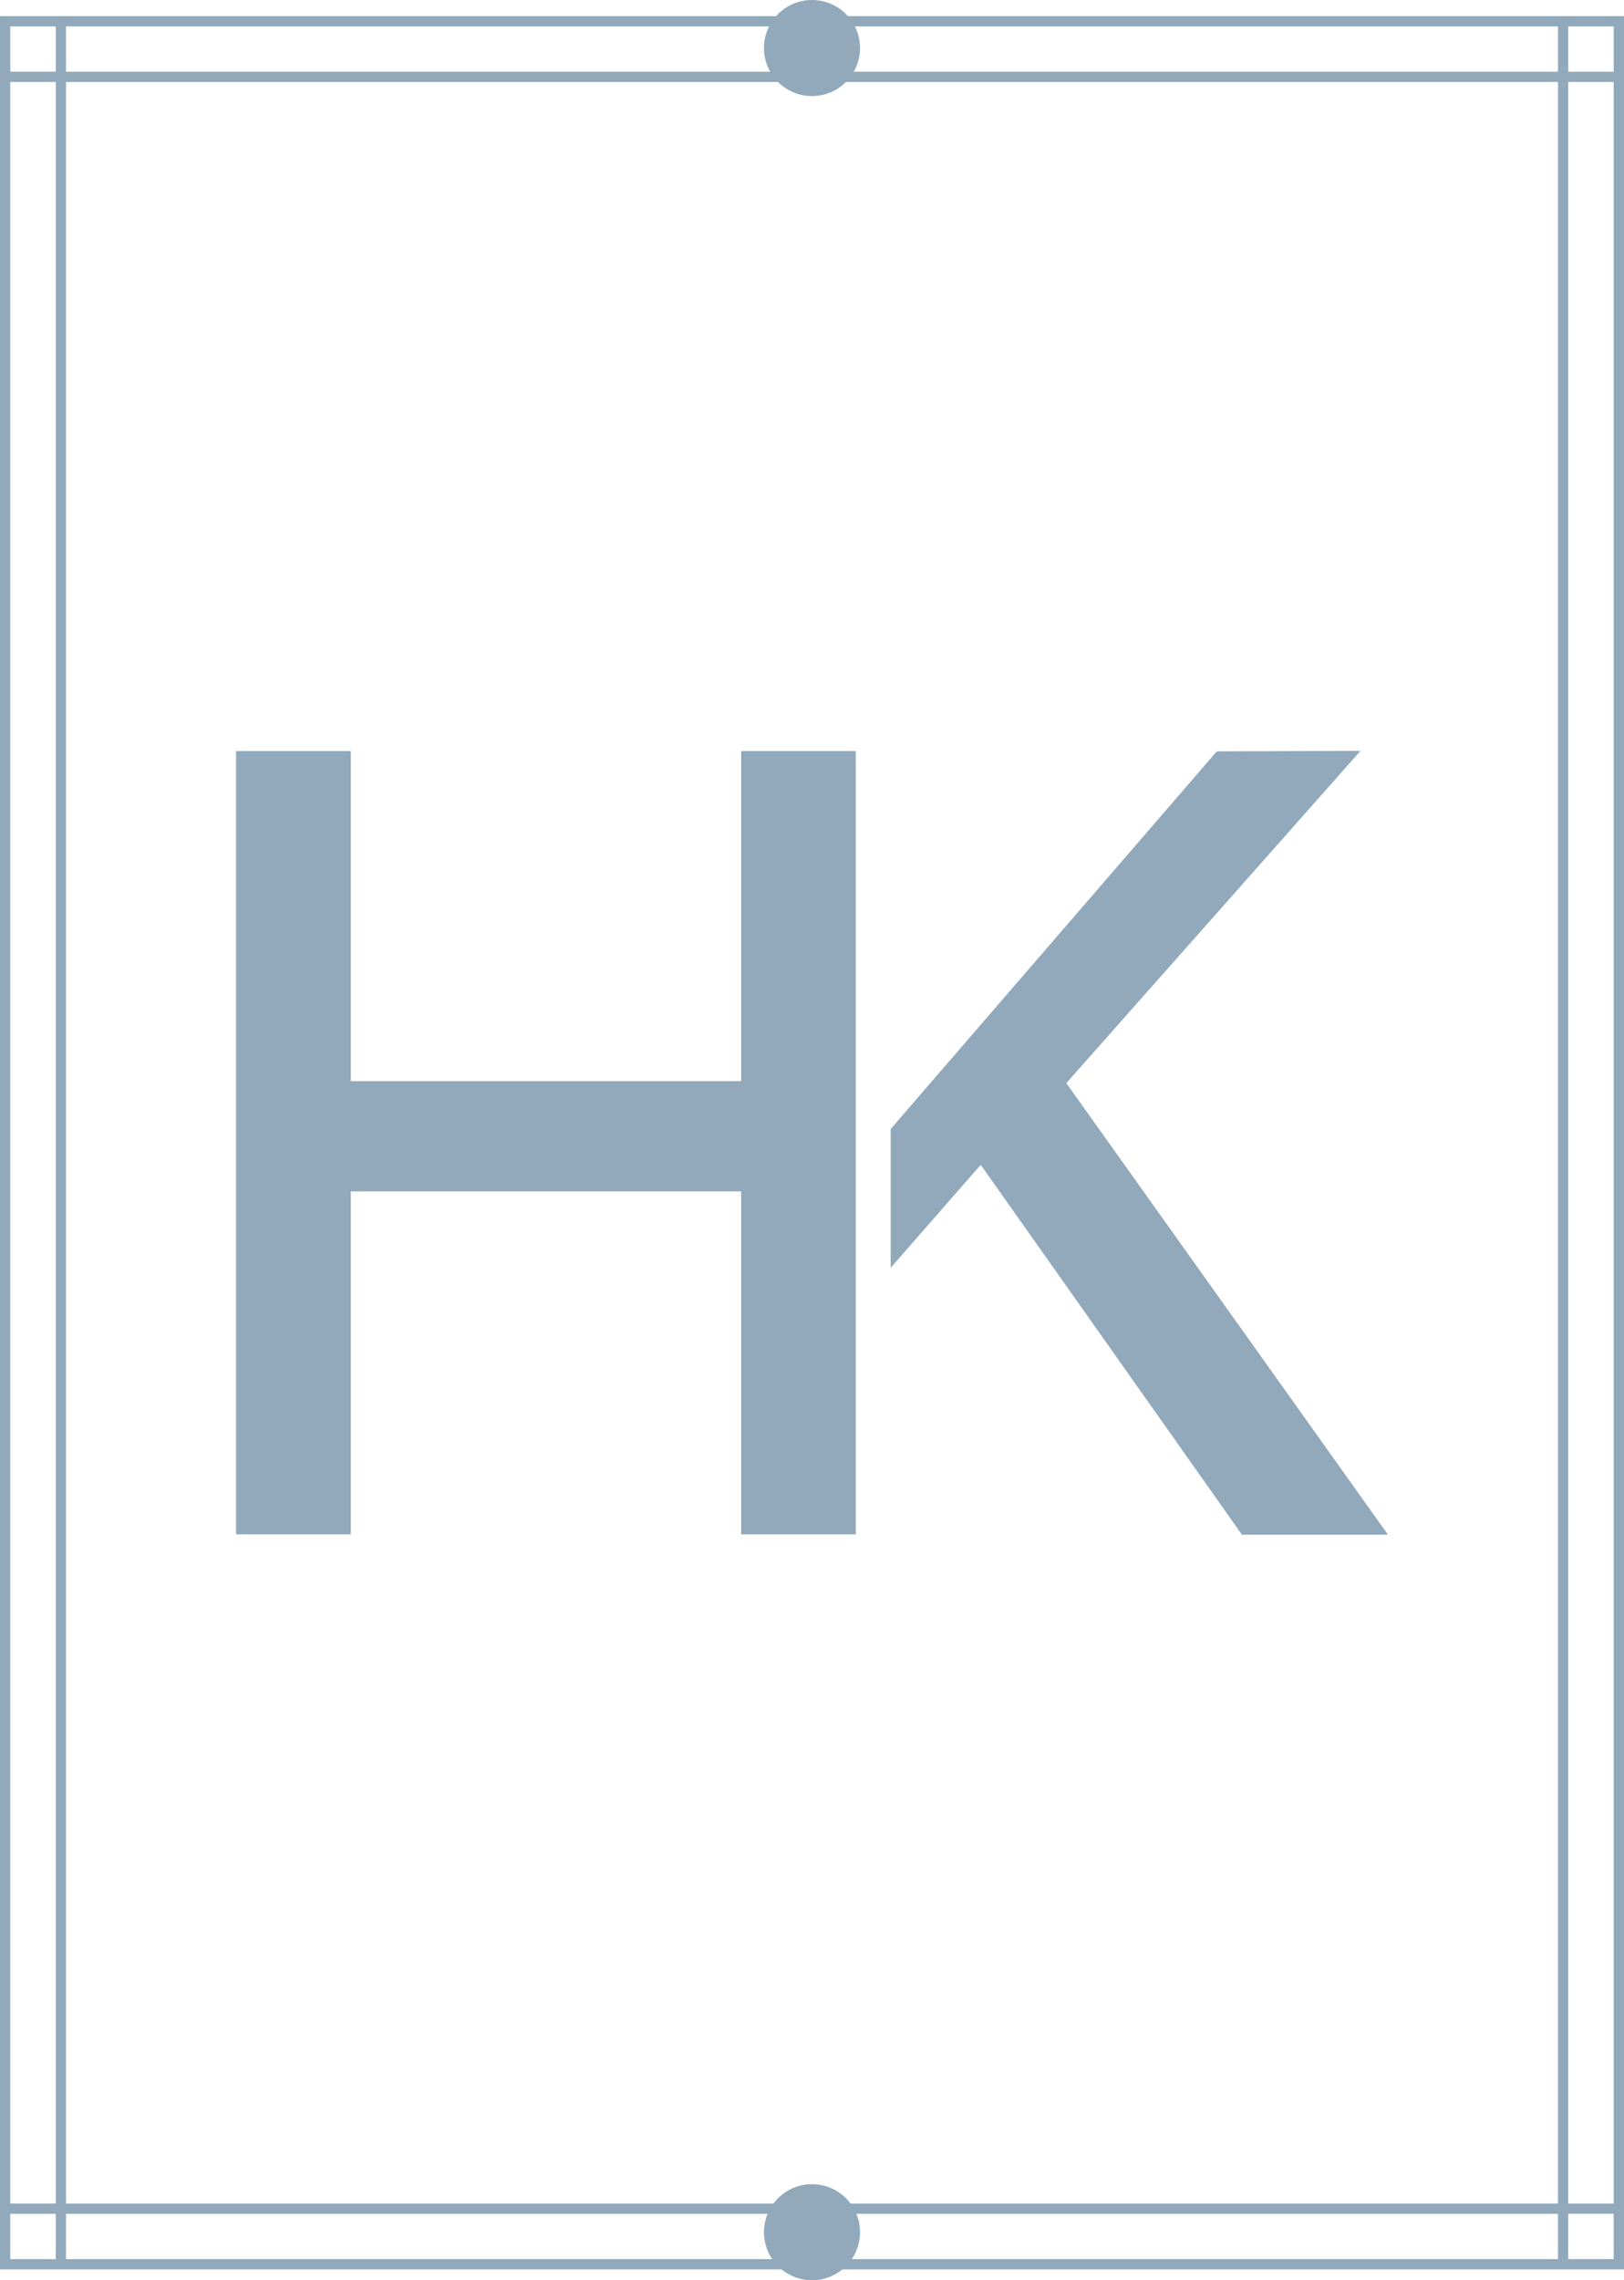
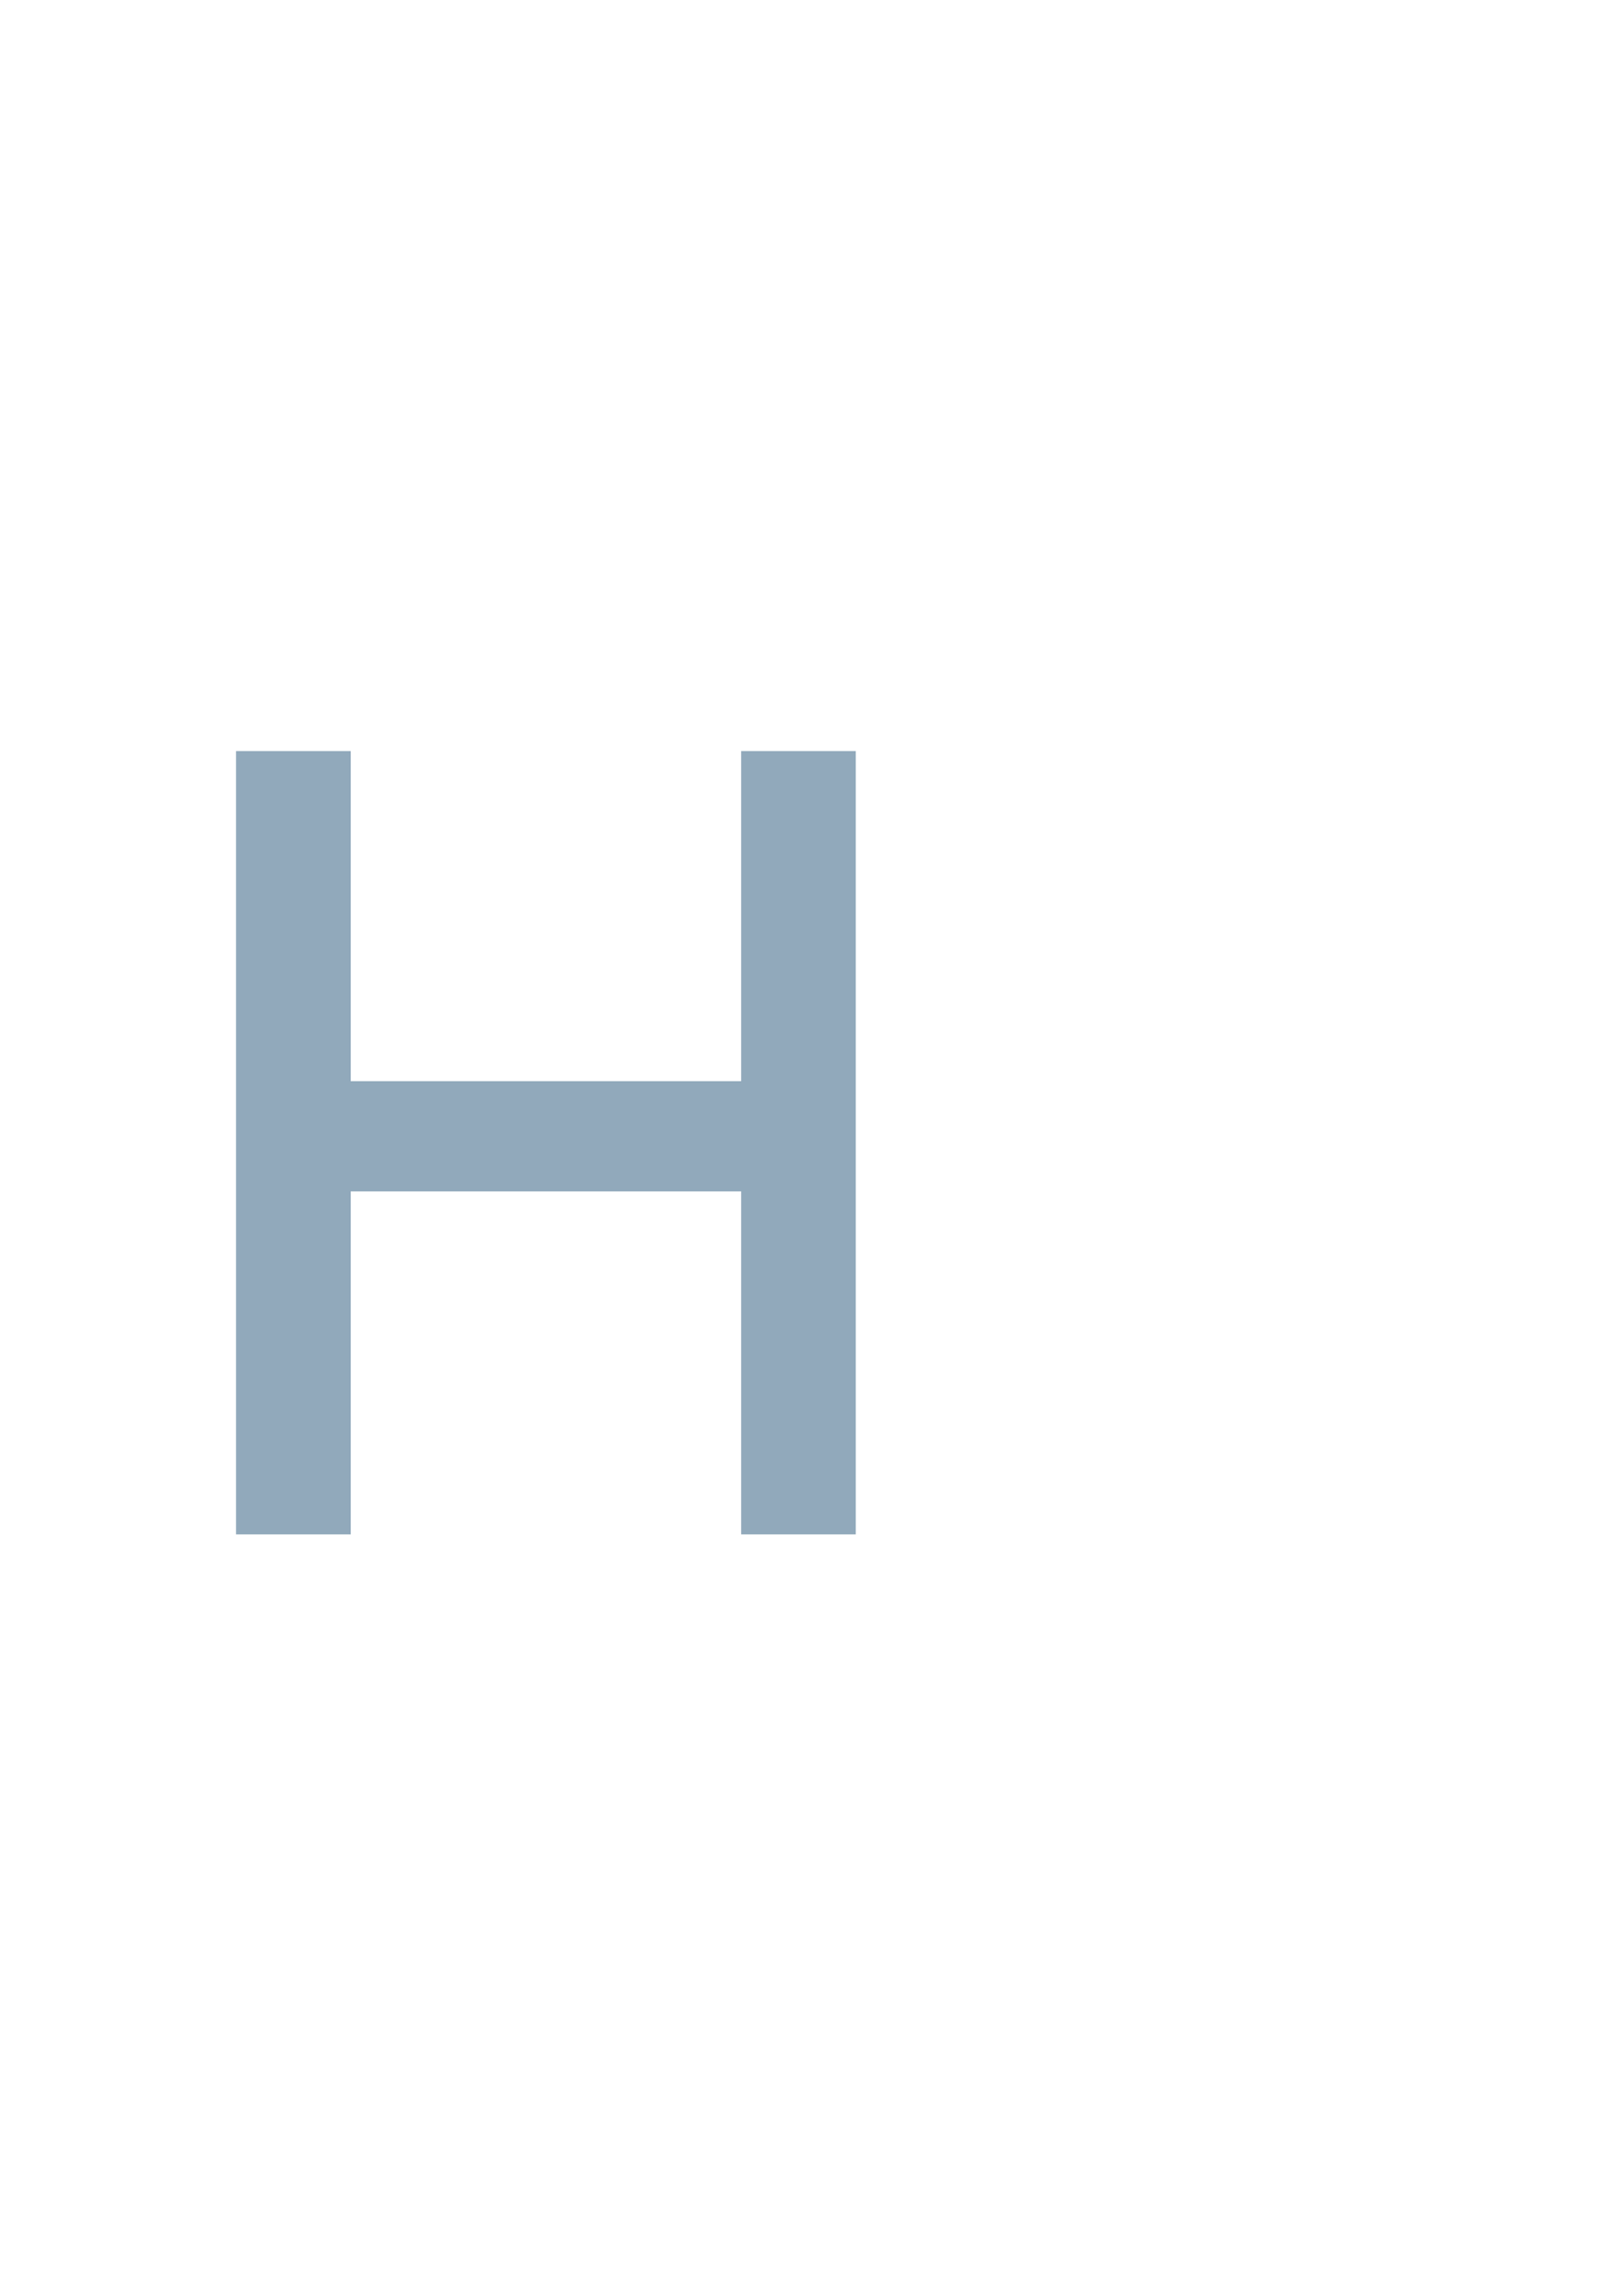
<svg xmlns="http://www.w3.org/2000/svg" id="Layer_2" data-name="Layer 2" viewBox="0 0 333.8 468.57">
  <defs>
    <style>      .cls-1 {        fill: #91a9bb;      }      .cls-2 {        fill: #91a9ba;      }    </style>
  </defs>
  <g id="Layer_1-2" data-name="Layer 1">
    <g>
      <g>
        <g>
          <path class="cls-1" d="m152.34,154.34v67.83h-80.25v-67.83h-23.57v160.96h23.57v-70.48h80.25v70.48h23.56v-160.96h-23.56Z" />
-           <path class="cls-1" d="m219.17,222.58l60.47-68.29-29.54.11-67.03,77.61v28.51l18.51-21.16,53.69,76h30.01l-66.11-92.79Z" />
        </g>
-         <path class="cls-2" d="m322.34,3.32H0v463.02h333.8V3.32h-11.45Zm9.34,11.42h-9.34V5.43h9.34v9.31ZM13.57,464.23v-9.31h306.66v9.31H13.57Zm-11.46-9.31h9.35v9.31H2.11v-9.31ZM320.23,5.43v9.31H13.57V5.43h306.66Zm0,447.38H13.57V16.85h306.66v435.96Zm-308.77,0H2.11V16.85h9.35v435.96ZM322.34,16.85h9.34v435.96h-9.34V16.85ZM11.46,14.73H2.11V5.43h9.35v9.31Zm310.88,440.18h9.34v9.31h-9.34v-9.31Z" />
      </g>
-       <circle class="cls-1" cx="166.9" cy="9.87" r="9.87" />
-       <circle class="cls-1" cx="166.9" cy="458.7" r="9.87" />
    </g>
  </g>
</svg>